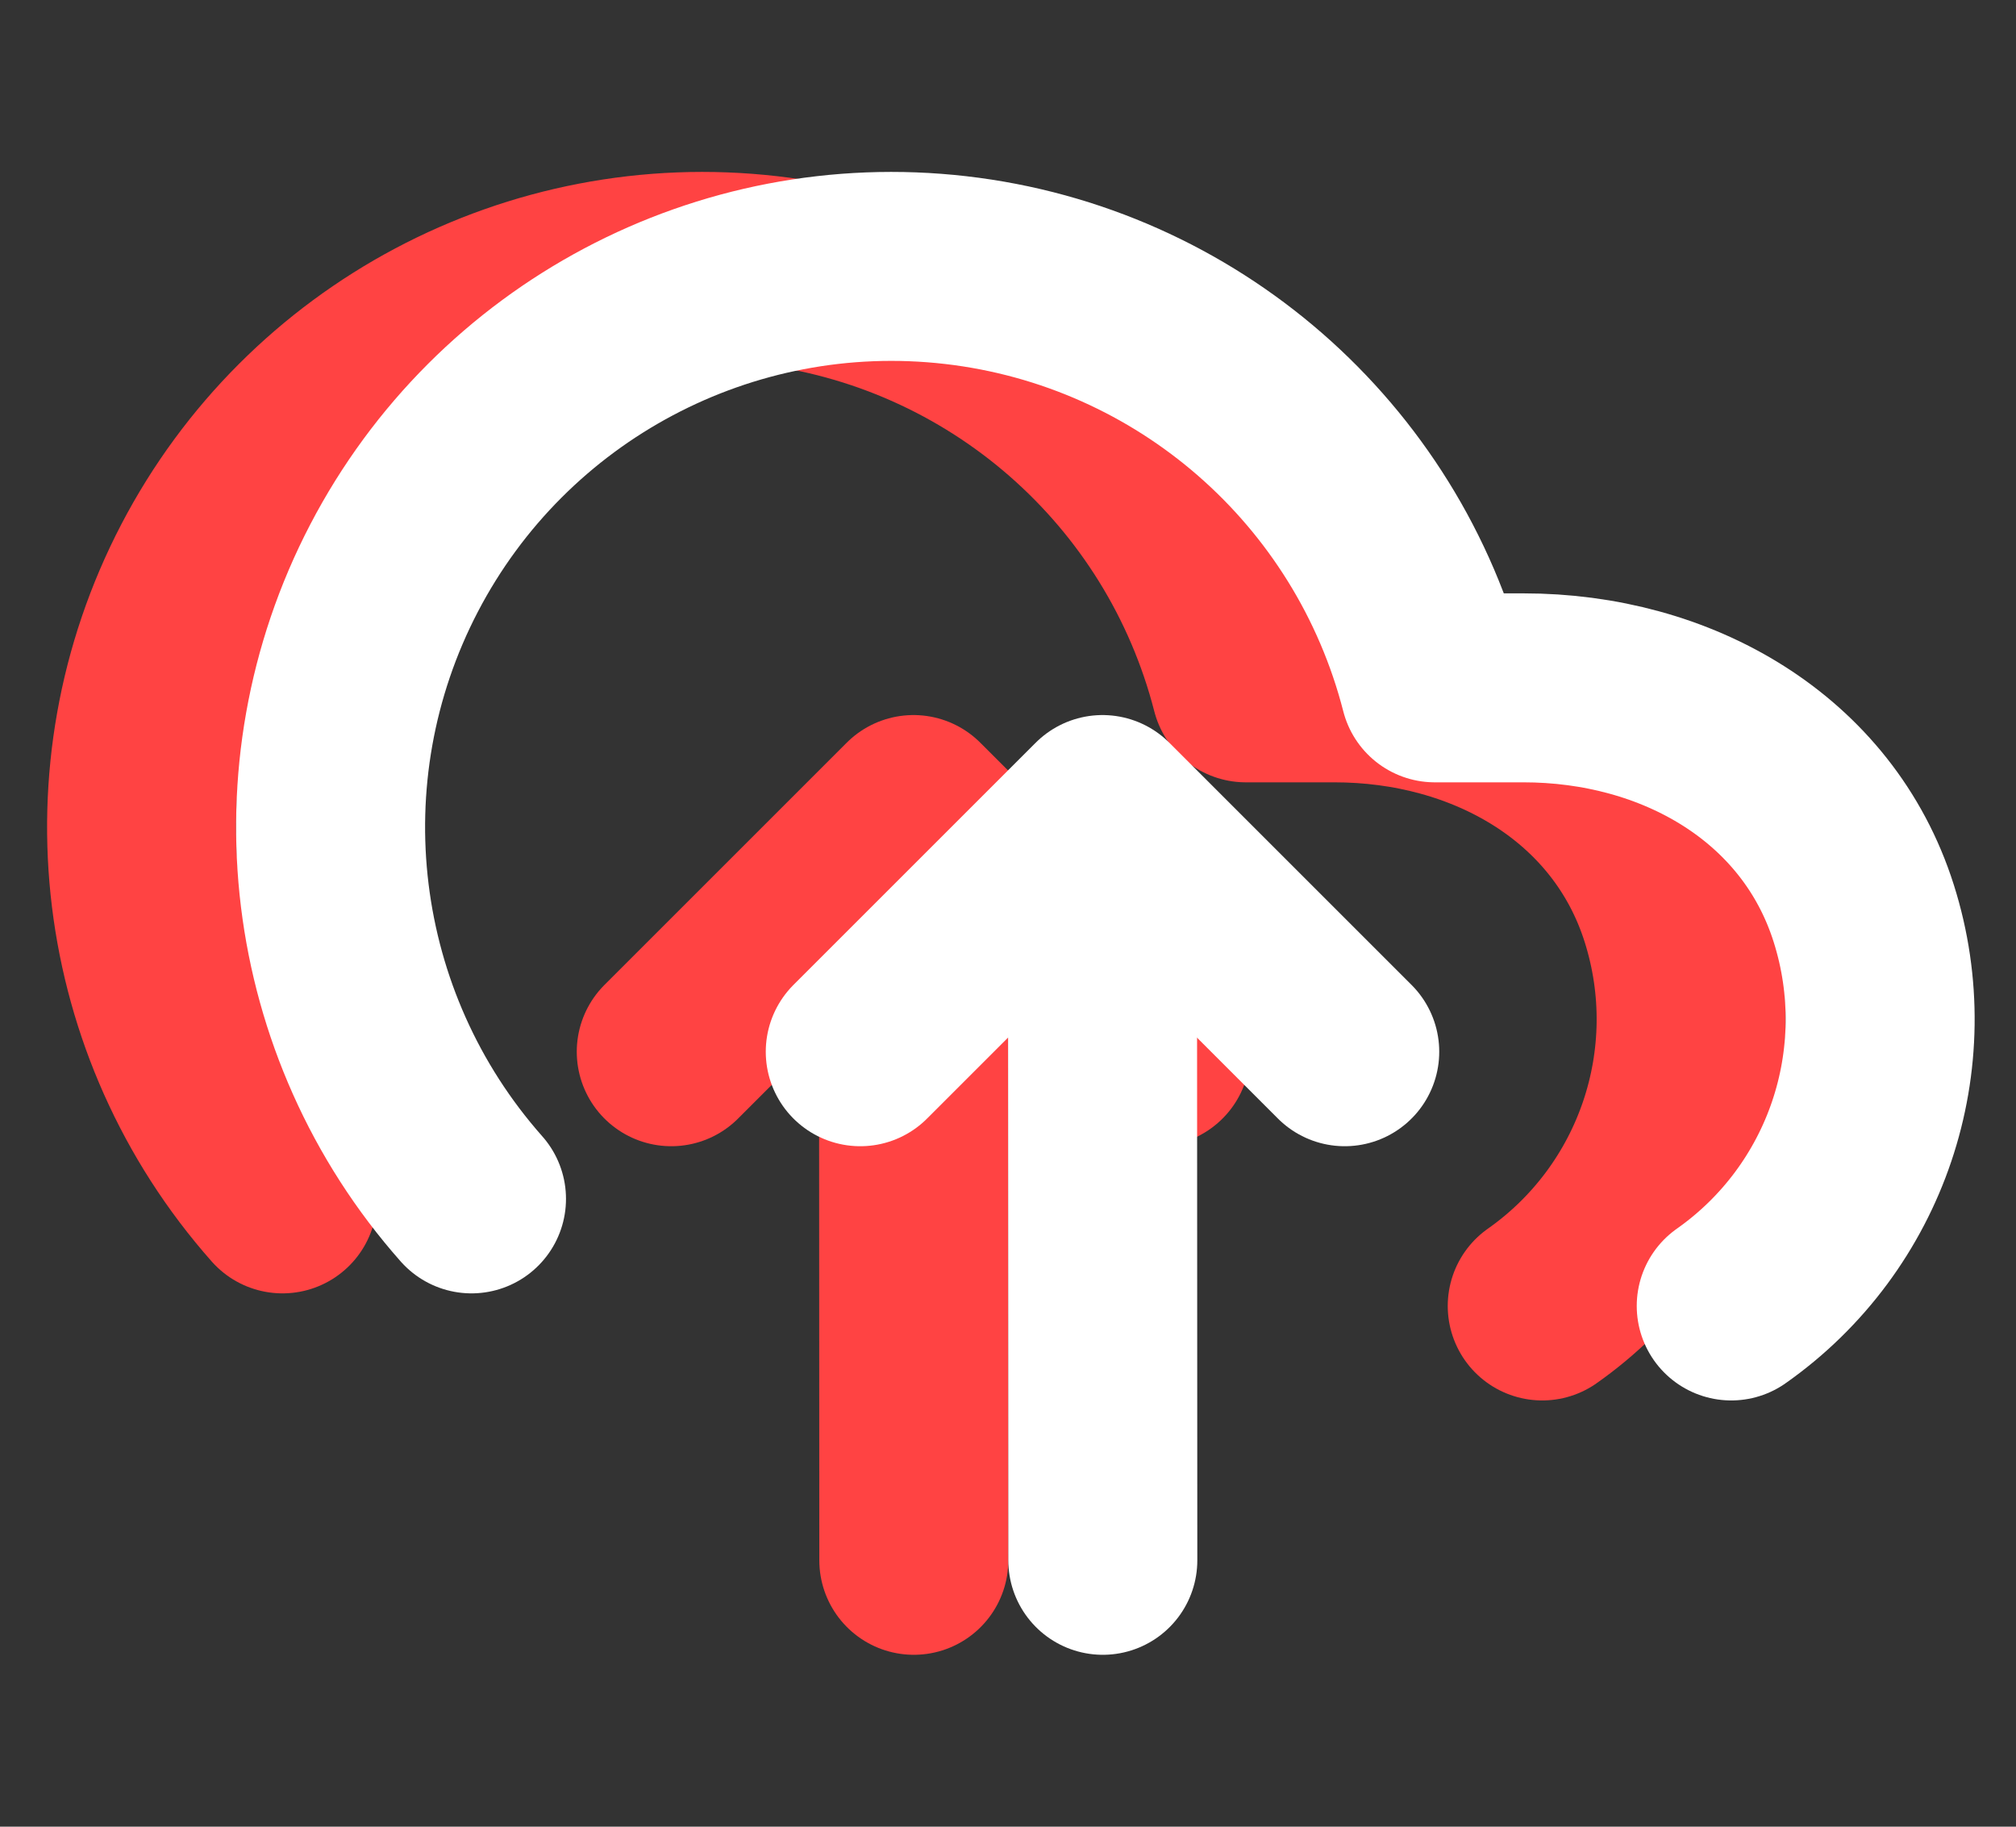
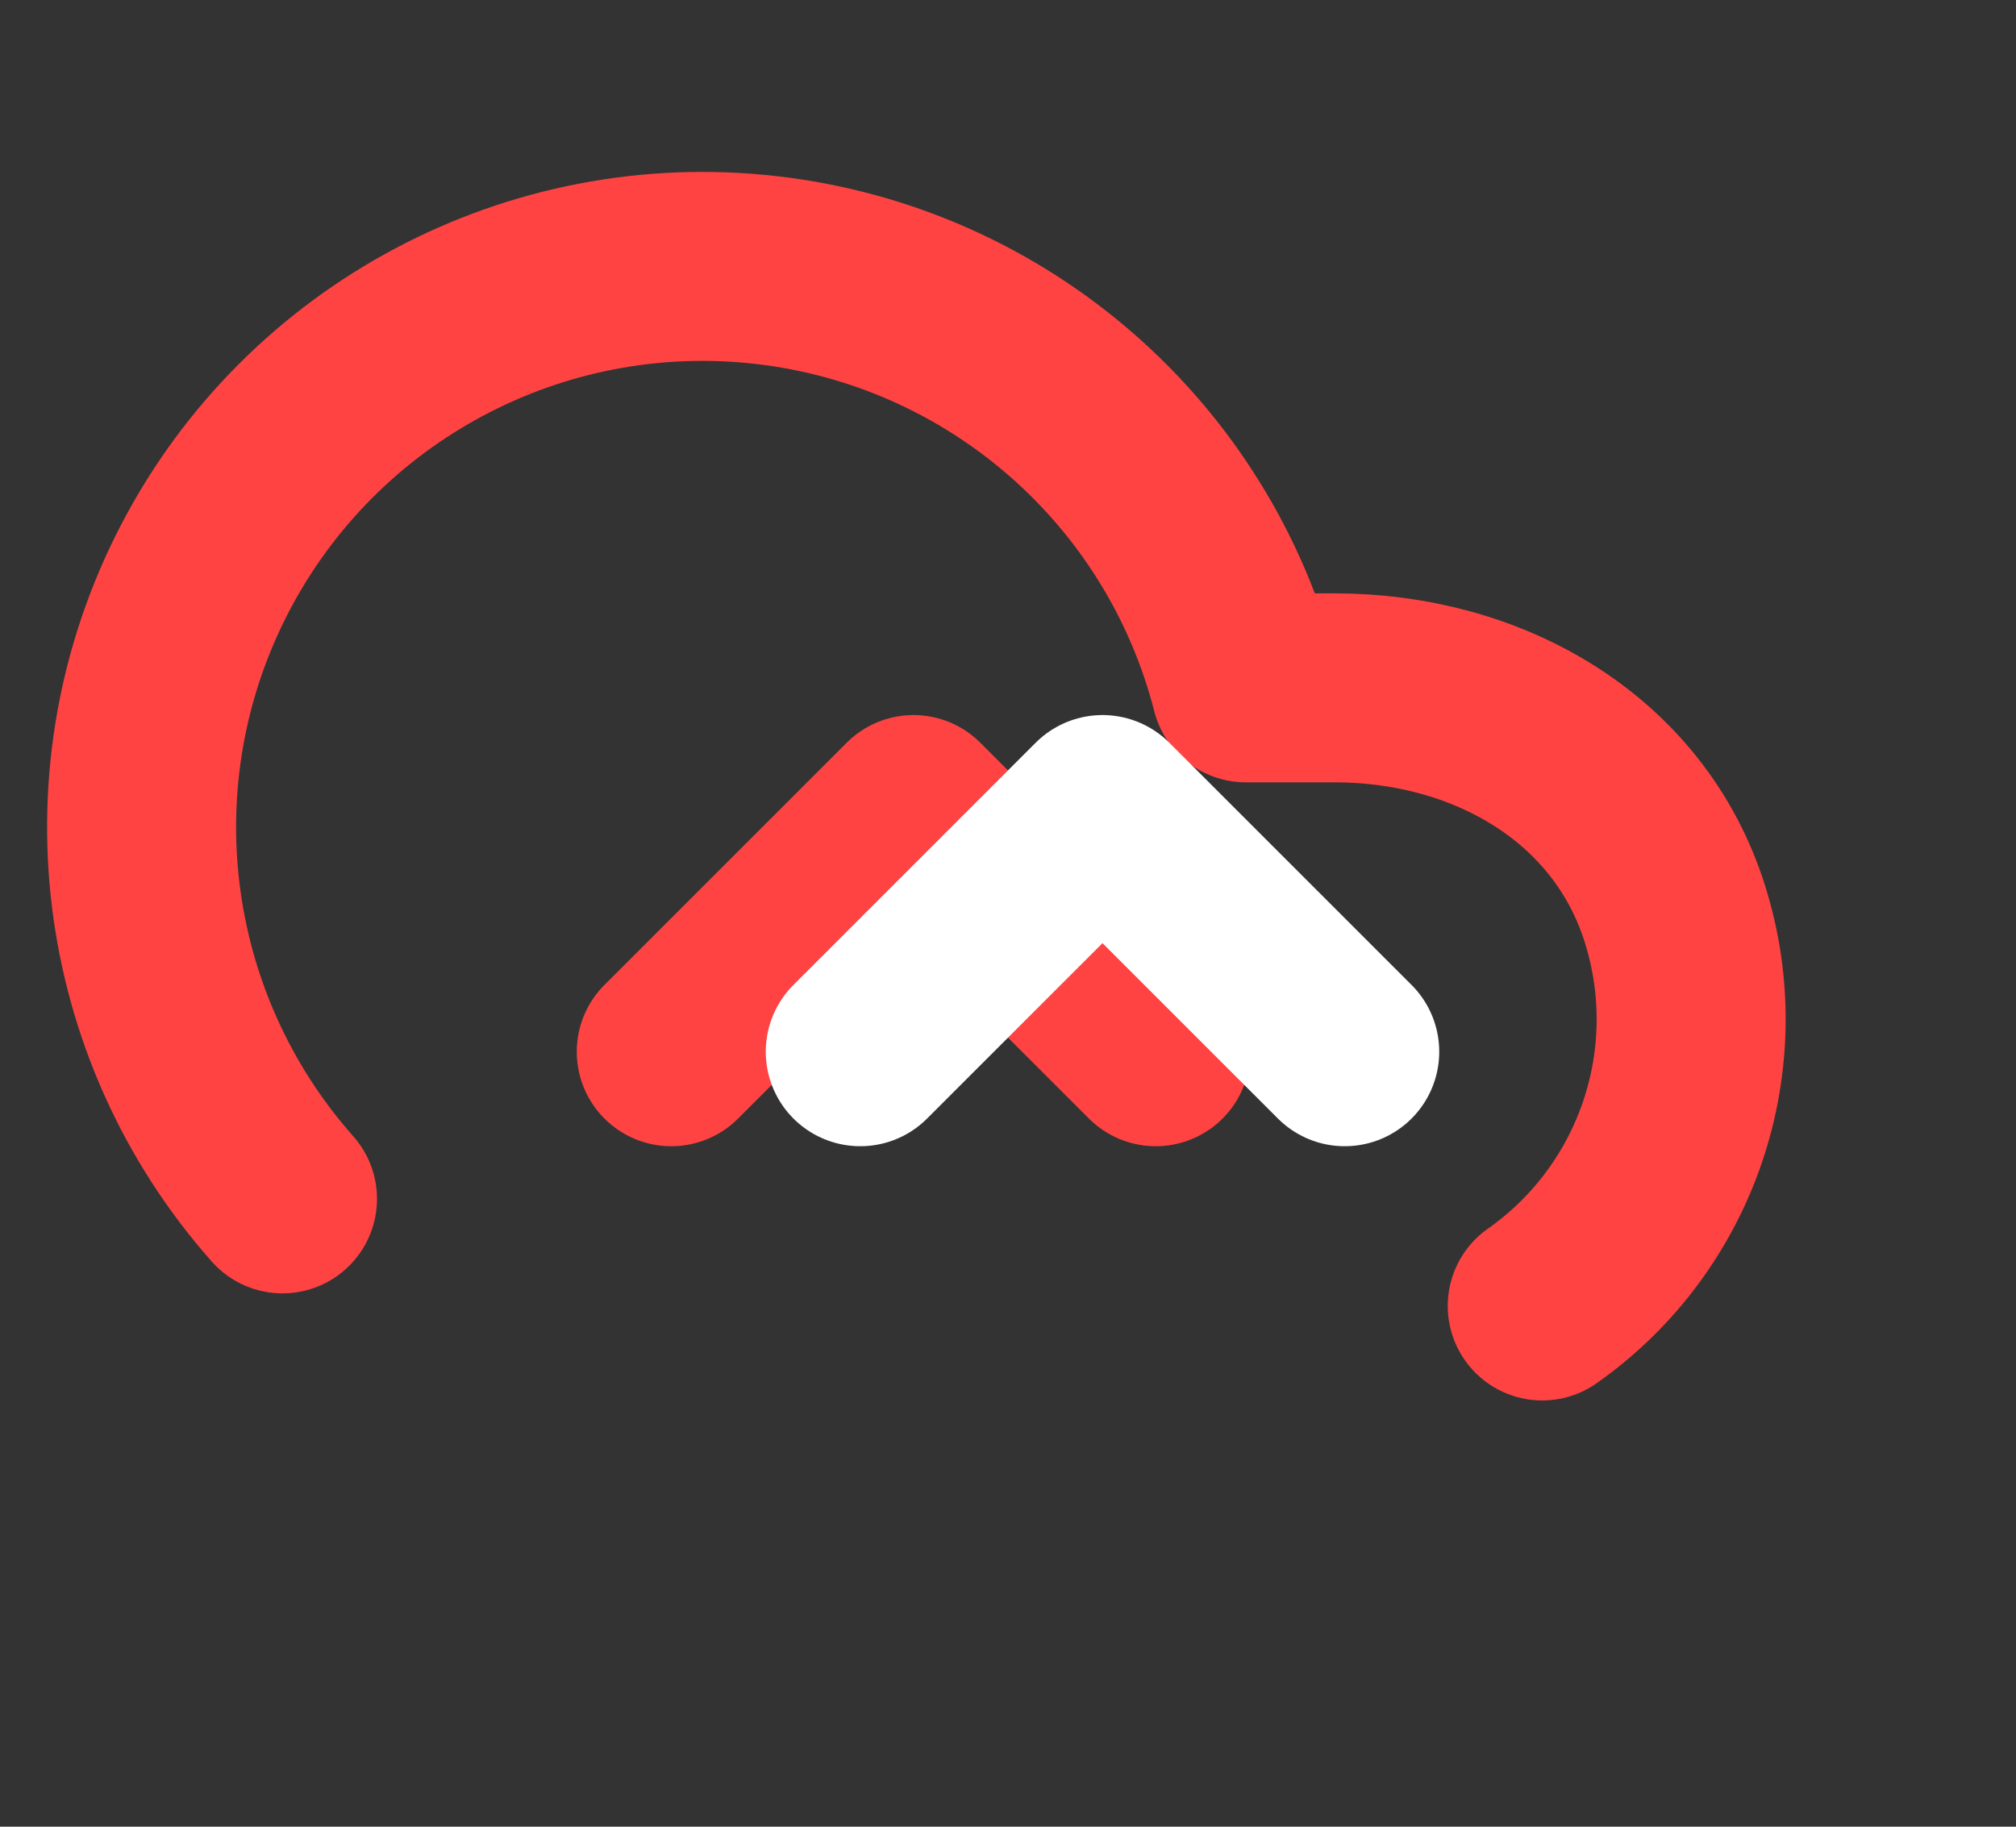
<svg xmlns="http://www.w3.org/2000/svg" width="32" height="29" viewBox="0 0 32 29" fill="none">
  <rect x="0" y="0" width="32" height="29" fill="#333333" stroke="none" />
-   <path d="M14.505 24.771L14.5 13.896" stroke="#FF4343" stroke-width="3" stroke-linecap="round" stroke-linejoin="round" />
  <path d="M24.48 20.733C26.465 19.336 27.317 16.814 26.583 14.5C25.85 12.186 23.605 10.918 21.178 10.92H19.775C18.859 7.347 15.834 4.71 12.17 4.288C8.506 3.866 4.961 5.747 3.256 9.017C1.551 12.288 2.039 16.271 4.484 19.033" stroke="#FF4343" stroke-width="3" stroke-linecap="round" stroke-linejoin="round" />
  <path d="M18.345 16.697L14.5 12.852L10.655 16.697" stroke="#FF4343" stroke-width="3" stroke-linecap="round" stroke-linejoin="round" />
-   <path d="M17.505 24.771L17.5 13.896" stroke="white" stroke-width="3" stroke-linecap="round" stroke-linejoin="round" />
-   <path d="M27.48 20.733C29.465 19.336 30.317 16.814 29.583 14.5C28.85 12.186 26.605 10.918 24.178 10.92H22.775C21.859 7.347 18.834 4.71 15.17 4.288C11.506 3.866 7.961 5.747 6.256 9.017C4.551 12.288 5.039 16.271 7.484 19.033" stroke="white" stroke-width="3" stroke-linecap="round" stroke-linejoin="round" />
  <path d="M21.345 16.697L17.5 12.852L13.655 16.697" stroke="white" stroke-width="3" stroke-linecap="round" stroke-linejoin="round" />
</svg>